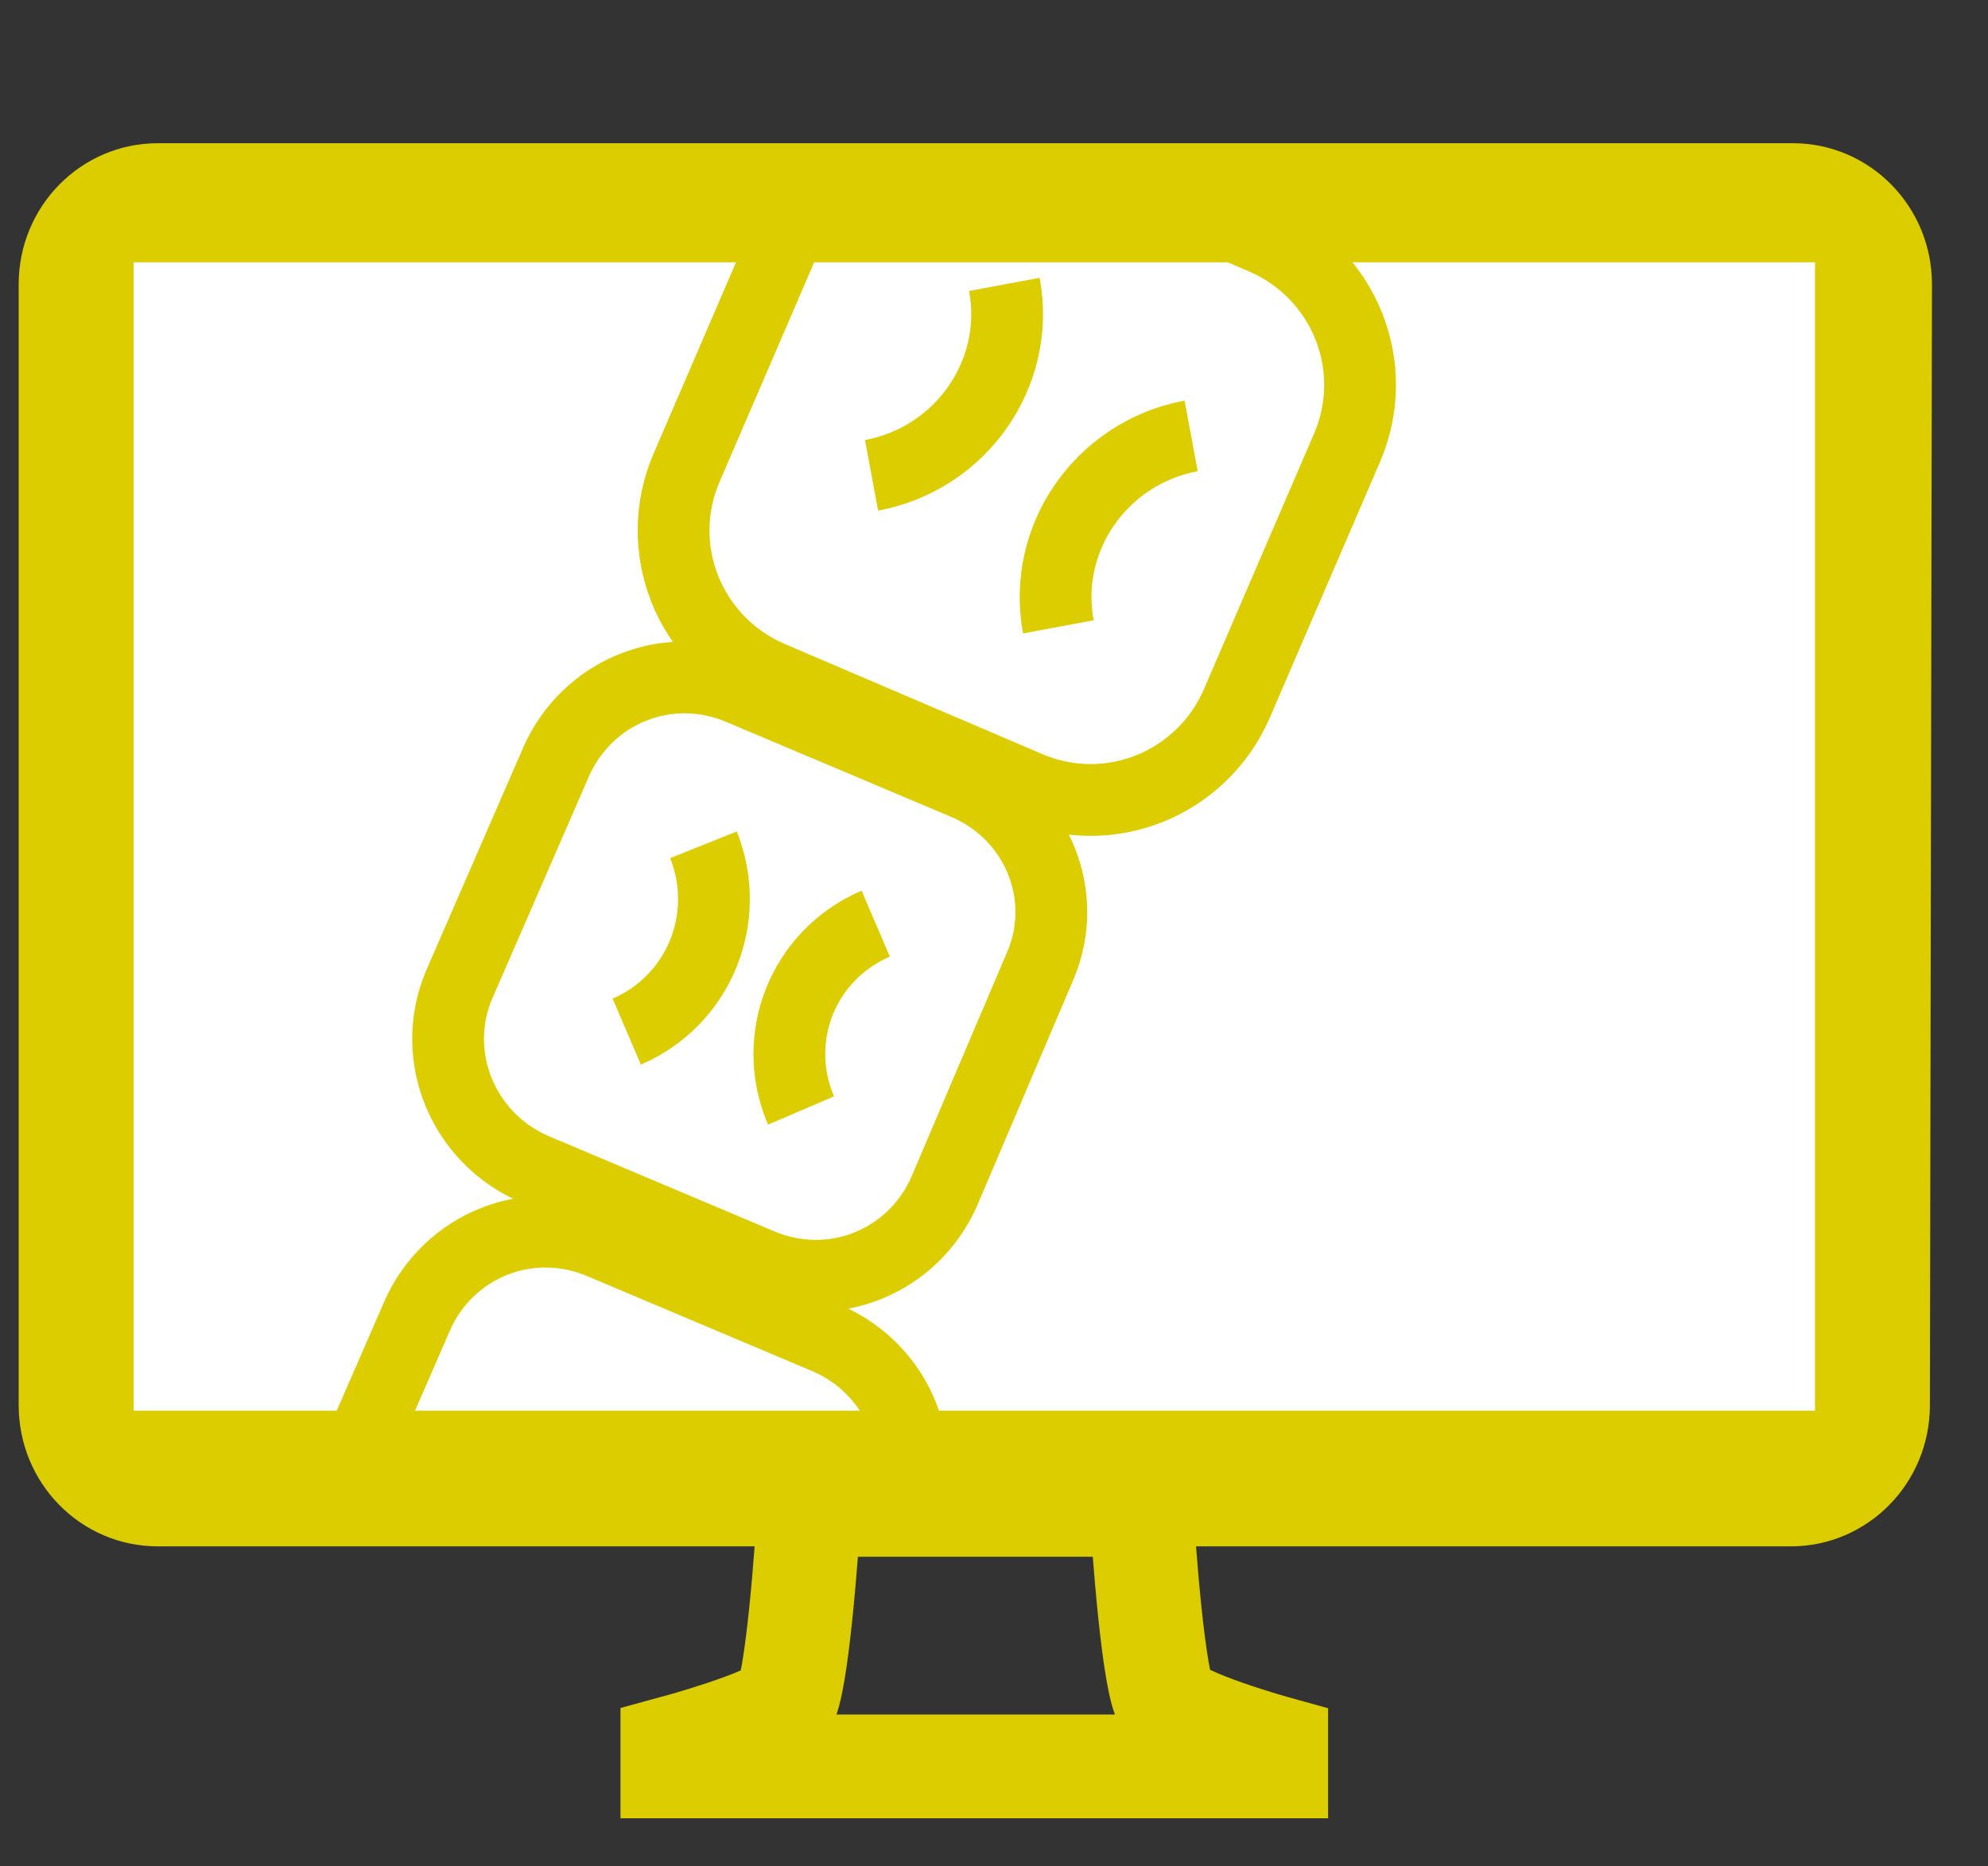
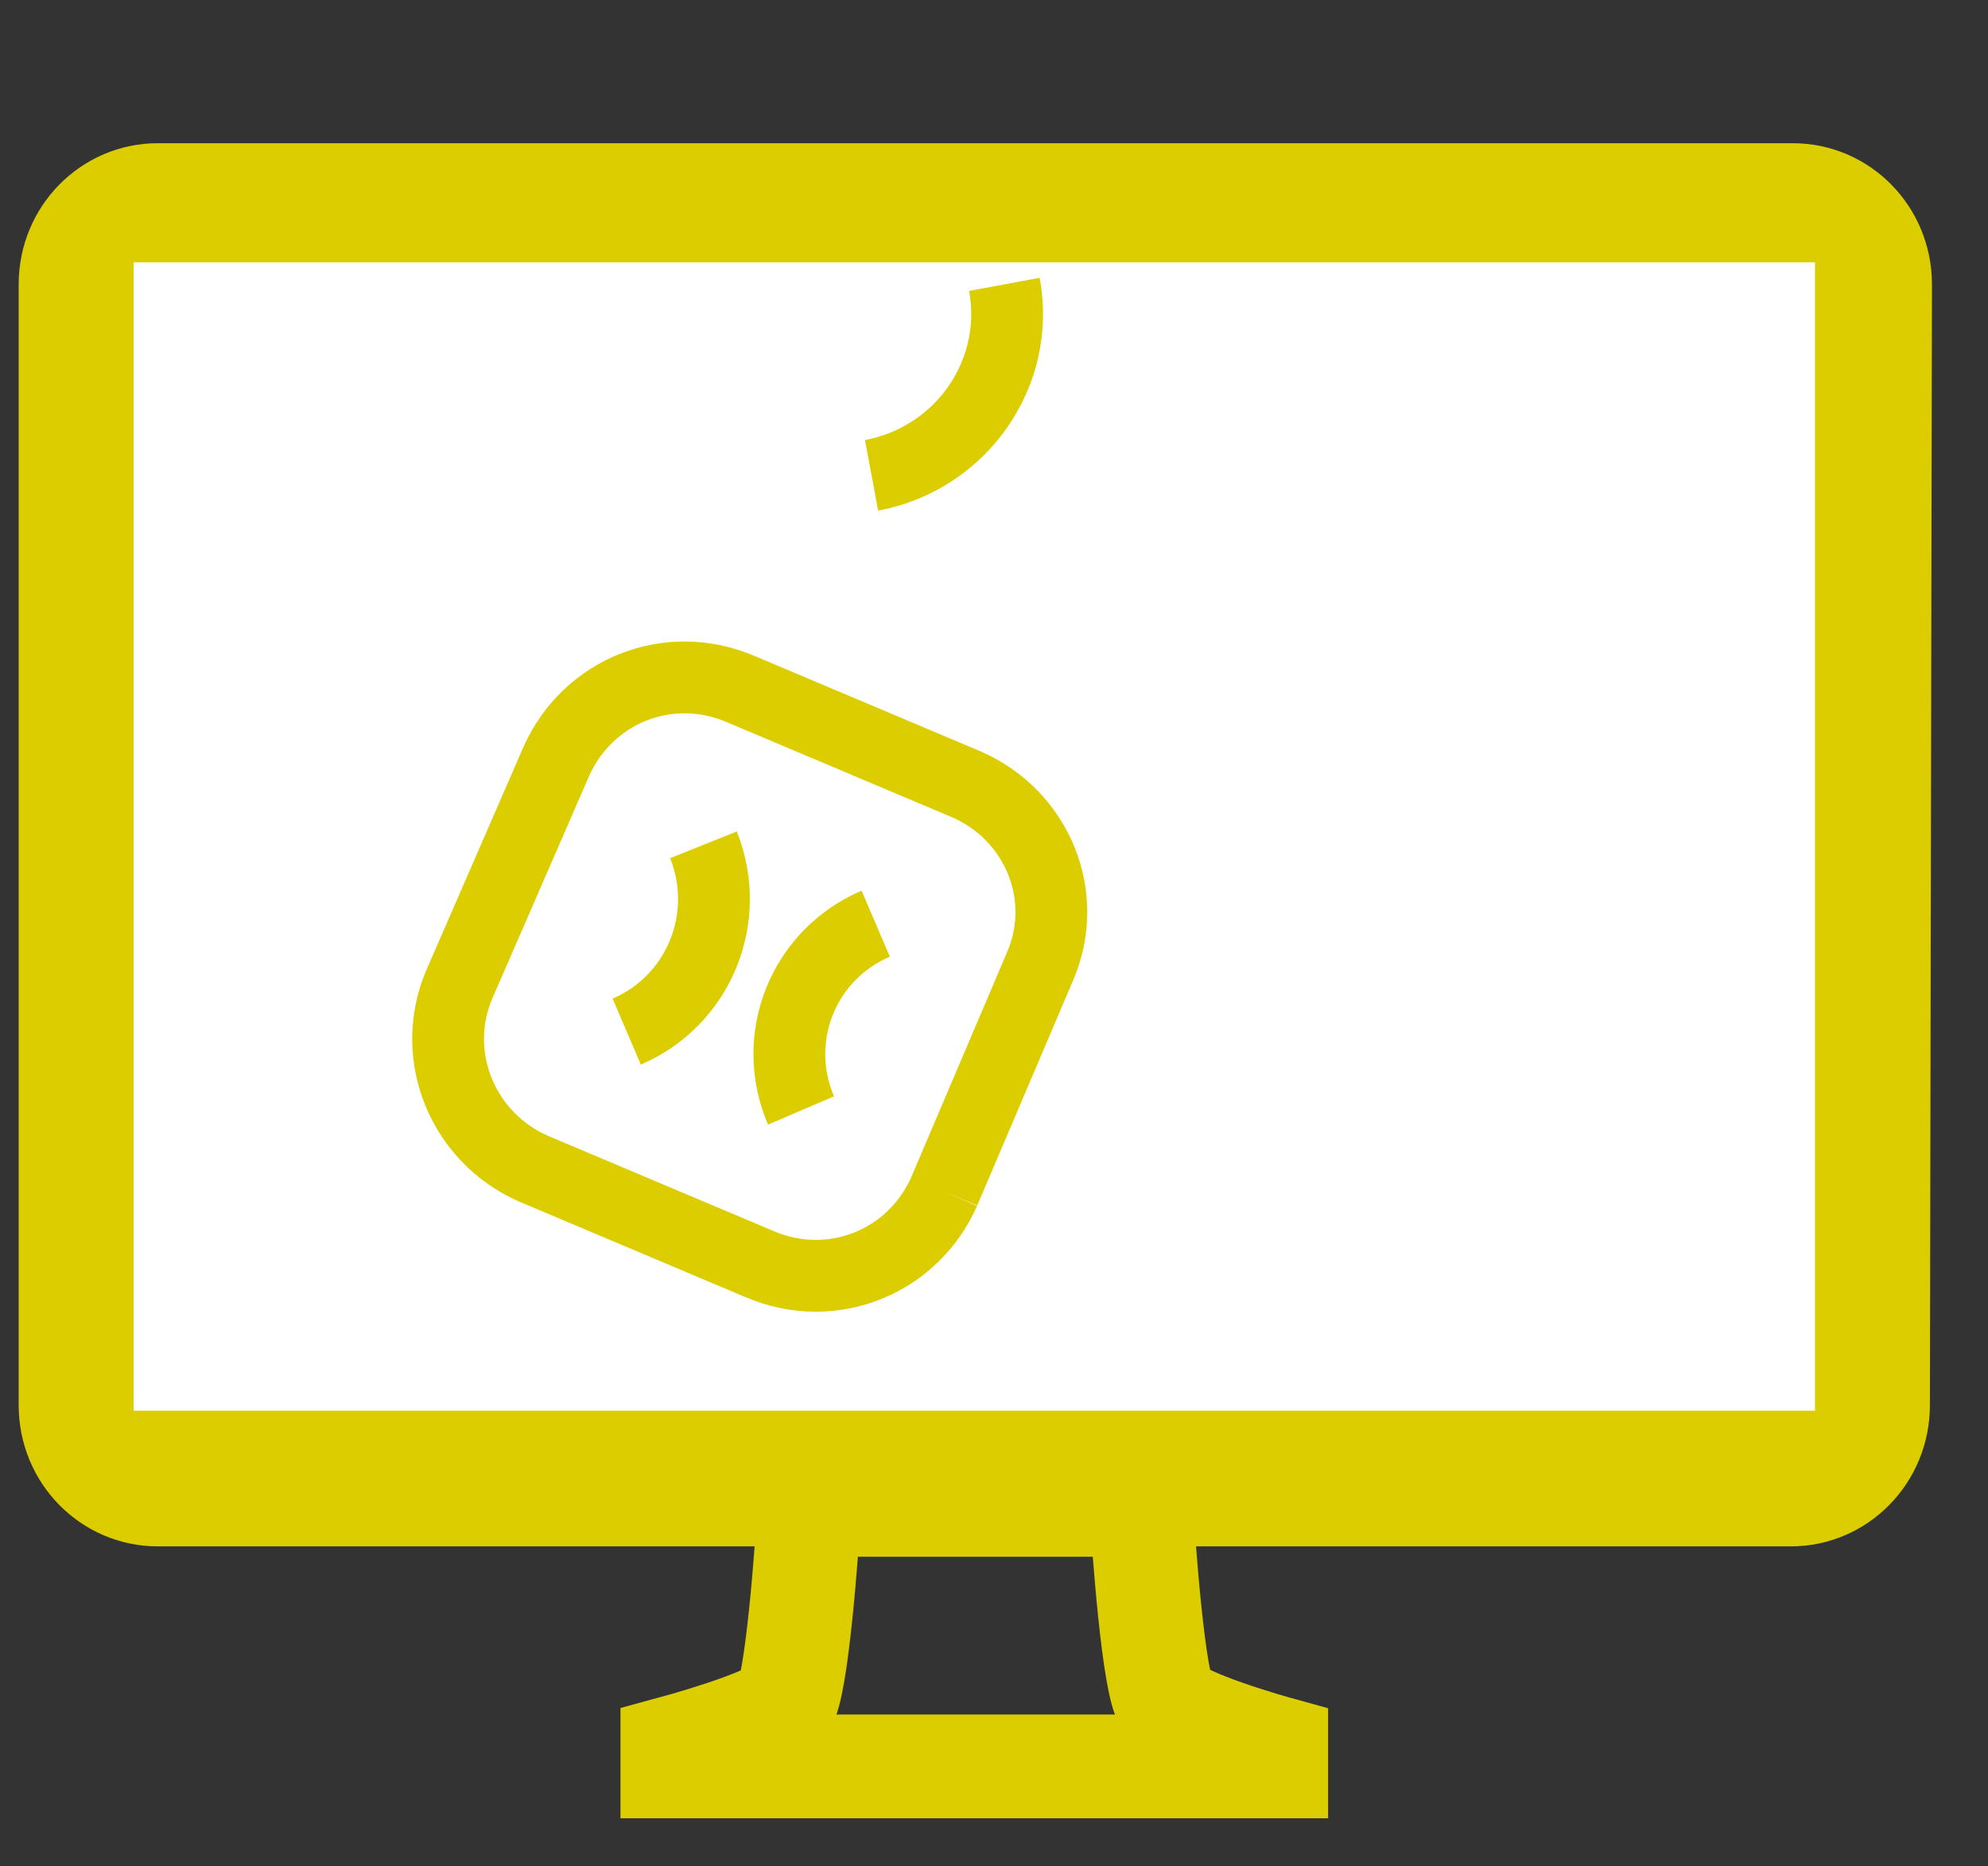
<svg xmlns="http://www.w3.org/2000/svg" xmlns:xlink="http://www.w3.org/1999/xlink" version="1.1" id="Ebene_1" x="0px" y="0px" viewBox="0 0 95.8 89.9" style="enable-background:new 0 0 95.8 89.9;" xml:space="preserve">
  <rect x="0" y="0" width="95.8" height="89.9" fill="#333333" stroke="none" />
  <style type="text/css">
	.st0{fill:none;stroke:#DBCD00;stroke-width:5;stroke-miterlimit:10;}
	.st1{fill:#FFFFFF;}
	
		.st2{clip-path:url(#SVGID_00000026883712364334629420000015047989984469985198_);fill:none;stroke:#DBCD00;stroke-width:3.459;stroke-miterlimit:10;}
	
		.st3{clip-path:url(#SVGID_00000083773331603730065790000014210787692758391712_);fill:none;stroke:#DBCD00;stroke-width:3.459;stroke-miterlimit:10;}
	
		.st4{clip-path:url(#SVGID_00000081639974435451044400000008545763967803205001_);fill:none;stroke:#DBCD00;stroke-width:3.459;stroke-miterlimit:10;}
	
		.st5{clip-path:url(#SVGID_00000065793372134930221380000013961843988844347312_);fill:none;stroke:#DBCD00;stroke-width:3.459;stroke-miterlimit:10;}
	
		.st6{clip-path:url(#SVGID_00000057830994754049336450000011875331867419833762_);fill:none;stroke:#DBCD00;stroke-width:3.459;stroke-miterlimit:10;}
	
		.st7{clip-path:url(#SVGID_00000039132878835699932850000002774338193621808562_);fill:none;stroke:#DBCD00;stroke-width:3.459;stroke-miterlimit:10;}
	
		.st8{clip-path:url(#SVGID_00000063600020913888805520000014984522254098193309_);fill:none;stroke:#DBCD00;stroke-width:4.662;stroke-miterlimit:10;}
	
		.st9{clip-path:url(#SVGID_00000128480493691479475460000012602863473226277019_);fill:none;stroke:#DBCD00;stroke-width:3.459;stroke-miterlimit:10;}
	.st10{fill:none;stroke:#DBCD00;stroke-width:2.074;stroke-miterlimit:10;}
</style>
  <g>
    <path class="st0" d="M56.2,82c-0.6-0.8-1.1-7.5-1.2-9.5H39c-0.1,2-0.6,8.8-1.2,9.6c-0.6,0.8-5.4,2.1-5.4,2.1v0.9h29.1v-0.9   C61.5,84.2,56.8,82.9,56.2,82z" />
  </g>
  <path class="st0" d="M90.5,67.7c0,2.4-1.9,4.3-4.2,4.3H7.6c-2.3,0-4.2-1.9-4.2-4.3v-54c0-2.4,1.9-4.3,4.2-4.3h78.8  c2.3,0,4.2,1.9,4.2,4.3L90.5,67.7L90.5,67.7z" />
  <g>
    <g>
      <rect id="SVGID_1_" x="5.4" y="11.6" class="st1" width="83.1" height="57.4" />
    </g>
    <g>
      <defs>
-         <rect id="SVGID_00000028294662356782289670000011010435246092857007_" x="5.4" y="11.6" width="83.1" height="57.4" />
-       </defs>
+         </defs>
      <clipPath id="SVGID_00000019646305777925011420000011650834039695425706_">
        <use xlink:href="#SVGID_00000028294662356782289670000011010435246092857007_" style="overflow:visible;" />
      </clipPath>
-       <path style="clip-path:url(#SVGID_00000019646305777925011420000011650834039695425706_);fill:none;stroke:#DBCD00;stroke-width:3.459;stroke-miterlimit:10;" d="    M59.6,33.9c-1.7,3.9-6.2,5.7-10.1,4l-12.4-5.3c-3.9-1.7-5.7-6.2-4-10.1l5.3-12.3c1.7-3.9,6.2-5.7,10.1-4l12.4,5.3    c3.9,1.7,5.7,6.2,4,10.1L59.6,33.9z" />
    </g>
    <g>
      <defs>
        <rect id="SVGID_00000037659605964035187900000010464404365905878147_" x="5.4" y="11.6" width="83.1" height="57.4" />
      </defs>
      <clipPath id="SVGID_00000058583997203912234200000010769752243142514334_">
        <use xlink:href="#SVGID_00000037659605964035187900000010464404365905878147_" style="overflow:visible;" />
      </clipPath>
-       <path style="clip-path:url(#SVGID_00000058583997203912234200000010769752243142514334_);fill:none;stroke:#DBCD00;stroke-width:3.459;stroke-miterlimit:10;" d="    M45.5,57.4c-1.5,3.4-5.4,5-8.9,3.5l-10.9-4.6c-3.4-1.5-5-5.4-3.6-8.8l4.7-10.8c1.5-3.4,5.4-5,8.9-3.5l10.9,4.6    c3.4,1.5,5,5.4,3.5,8.8L45.5,57.4z" />
+       <path style="clip-path:url(#SVGID_00000058583997203912234200000010769752243142514334_);fill:none;stroke:#DBCD00;stroke-width:3.459;stroke-miterlimit:10;" d="    M45.5,57.4c-1.5,3.4-5.4,5-8.9,3.5l-10.9-4.6c-3.4-1.5-5-5.4-3.6-8.8l4.7-10.8c1.5-3.4,5.4-5,8.9-3.5l10.9,4.6    c3.4,1.5,5,5.4,3.5,8.8L45.5,57.4" />
    </g>
    <g>
      <defs>
-         <rect id="SVGID_00000132083151108292259070000007738736228911905418_" x="5.4" y="11.6" width="83.1" height="57.4" />
-       </defs>
+         </defs>
      <clipPath id="SVGID_00000139251527556344037220000002723732310479588765_">
        <use xlink:href="#SVGID_00000132083151108292259070000007738736228911905418_" style="overflow:visible;" />
      </clipPath>
      <path style="clip-path:url(#SVGID_00000139251527556344037220000002723732310479588765_);fill:none;stroke:#DBCD00;stroke-width:3.459;stroke-miterlimit:10;" d="    M38.7,84.1c-1.5,3.4-5.4,5-8.9,3.5L19,83c-3.4-1.5-5-5.4-3.6-8.8l4.7-10.8c1.5-3.4,5.4-5,8.9-3.5l10.9,4.6c3.4,1.5,5,5.4,3.5,8.8    L38.7,84.1z" />
    </g>
    <g>
      <defs>
        <rect id="SVGID_00000024701386275875686050000007998410089968952450_" x="5.4" y="11.6" width="83.1" height="57.4" />
      </defs>
      <clipPath id="SVGID_00000039841476561987364920000002681967381634089904_">
        <use xlink:href="#SVGID_00000024701386275875686050000007998410089968952450_" style="overflow:visible;" />
      </clipPath>
      <path style="clip-path:url(#SVGID_00000039841476561987364920000002681967381634089904_);fill:none;stroke:#DBCD00;stroke-width:3.459;stroke-miterlimit:10;" d="    M42.2,44.5c-3.5,1.5-5.1,5.5-3.6,9" />
    </g>
    <g>
      <defs>
        <rect id="SVGID_00000125593953536550987090000013709536188916719802_" x="5.4" y="11.6" width="83.1" height="57.4" />
      </defs>
      <clipPath id="SVGID_00000020395636492836635640000014025373543683176095_">
        <use xlink:href="#SVGID_00000125593953536550987090000013709536188916719802_" style="overflow:visible;" />
      </clipPath>
      <path style="clip-path:url(#SVGID_00000020395636492836635640000014025373543683176095_);fill:none;stroke:#DBCD00;stroke-width:3.459;stroke-miterlimit:10;" d="    M30.2,49.7c3.5-1.5,5.1-5.5,3.7-9" />
    </g>
    <g>
      <defs>
-         <rect id="SVGID_00000050632420304030820010000015940622595001697180_" x="5.4" y="11.6" width="83.1" height="57.4" />
-       </defs>
+         </defs>
      <clipPath id="SVGID_00000027584301398482933120000006971258354300172455_">
        <use xlink:href="#SVGID_00000050632420304030820010000015940622595001697180_" style="overflow:visible;" />
      </clipPath>
      <path style="clip-path:url(#SVGID_00000027584301398482933120000006971258354300172455_);fill:none;stroke:#DBCD00;stroke-width:3.459;stroke-miterlimit:10;" d="    M57.4,21c-4.3,0.8-7.2,4.9-6.4,9.2" />
    </g>
    <g>
      <defs>
        <rect id="SVGID_00000105411819002078047940000007565566910691933856_" x="5.4" y="11.6" width="83.1" height="57.4" />
      </defs>
      <clipPath id="SVGID_00000103971432985708886030000007262736196711272624_">
        <use xlink:href="#SVGID_00000105411819002078047940000007565566910691933856_" style="overflow:visible;" />
      </clipPath>
      <path style="clip-path:url(#SVGID_00000103971432985708886030000007262736196711272624_);fill:none;stroke:#DBCD00;stroke-width:4.662;stroke-miterlimit:10;" d="    M226.3-195.3c-4.3,0.8-7.2,4.9-6.4,9.2" />
    </g>
    <g>
      <defs>
        <rect id="SVGID_00000169560418194580000960000017748999251930401716_" x="5.4" y="11.6" width="83.1" height="57.4" />
      </defs>
      <clipPath id="SVGID_00000013155316101329124230000017800272968525300120_">
        <use xlink:href="#SVGID_00000169560418194580000960000017748999251930401716_" style="overflow:visible;" />
      </clipPath>
      <path style="clip-path:url(#SVGID_00000013155316101329124230000017800272968525300120_);fill:none;stroke:#DBCD00;stroke-width:3.459;stroke-miterlimit:10;" d="    M42,22.9c4.3-0.8,7.2-4.9,6.4-9.2" />
    </g>
    <g>
      <rect id="SVGID_00000003062824851485985880000006259513473261306813_" x="5.4" y="11.6" class="st10" width="83.1" height="57.4" />
    </g>
  </g>
</svg>